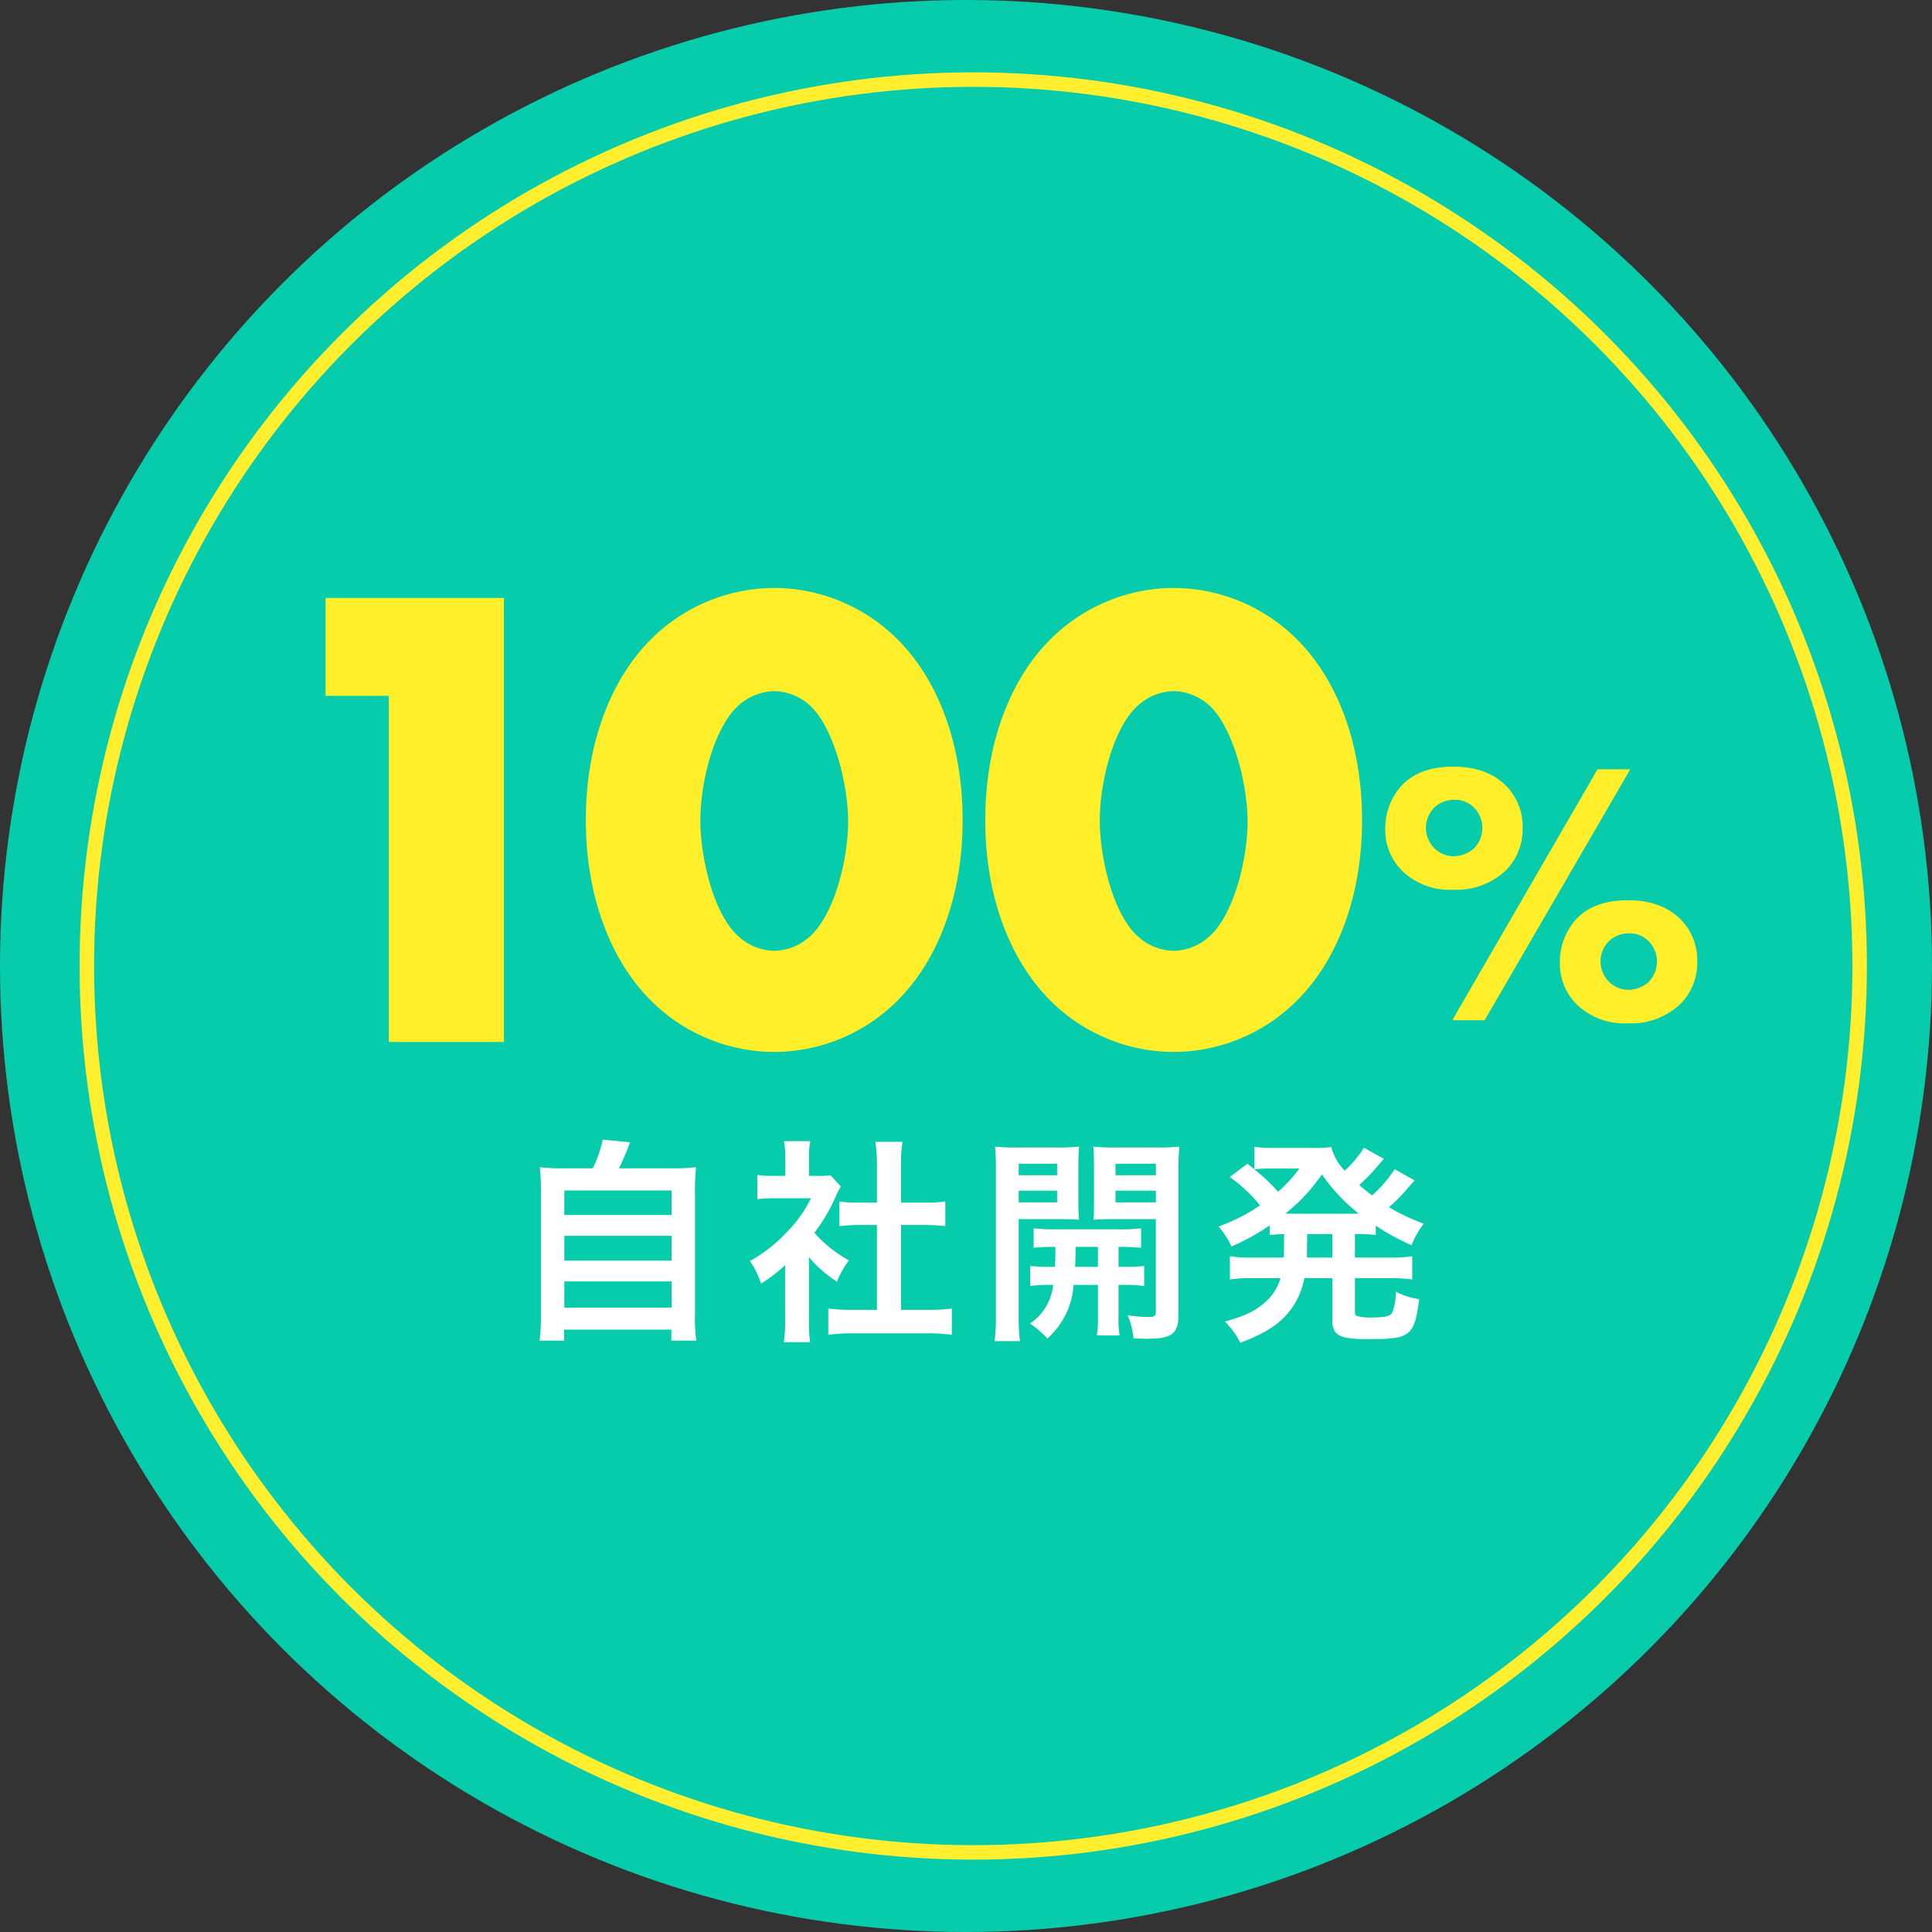
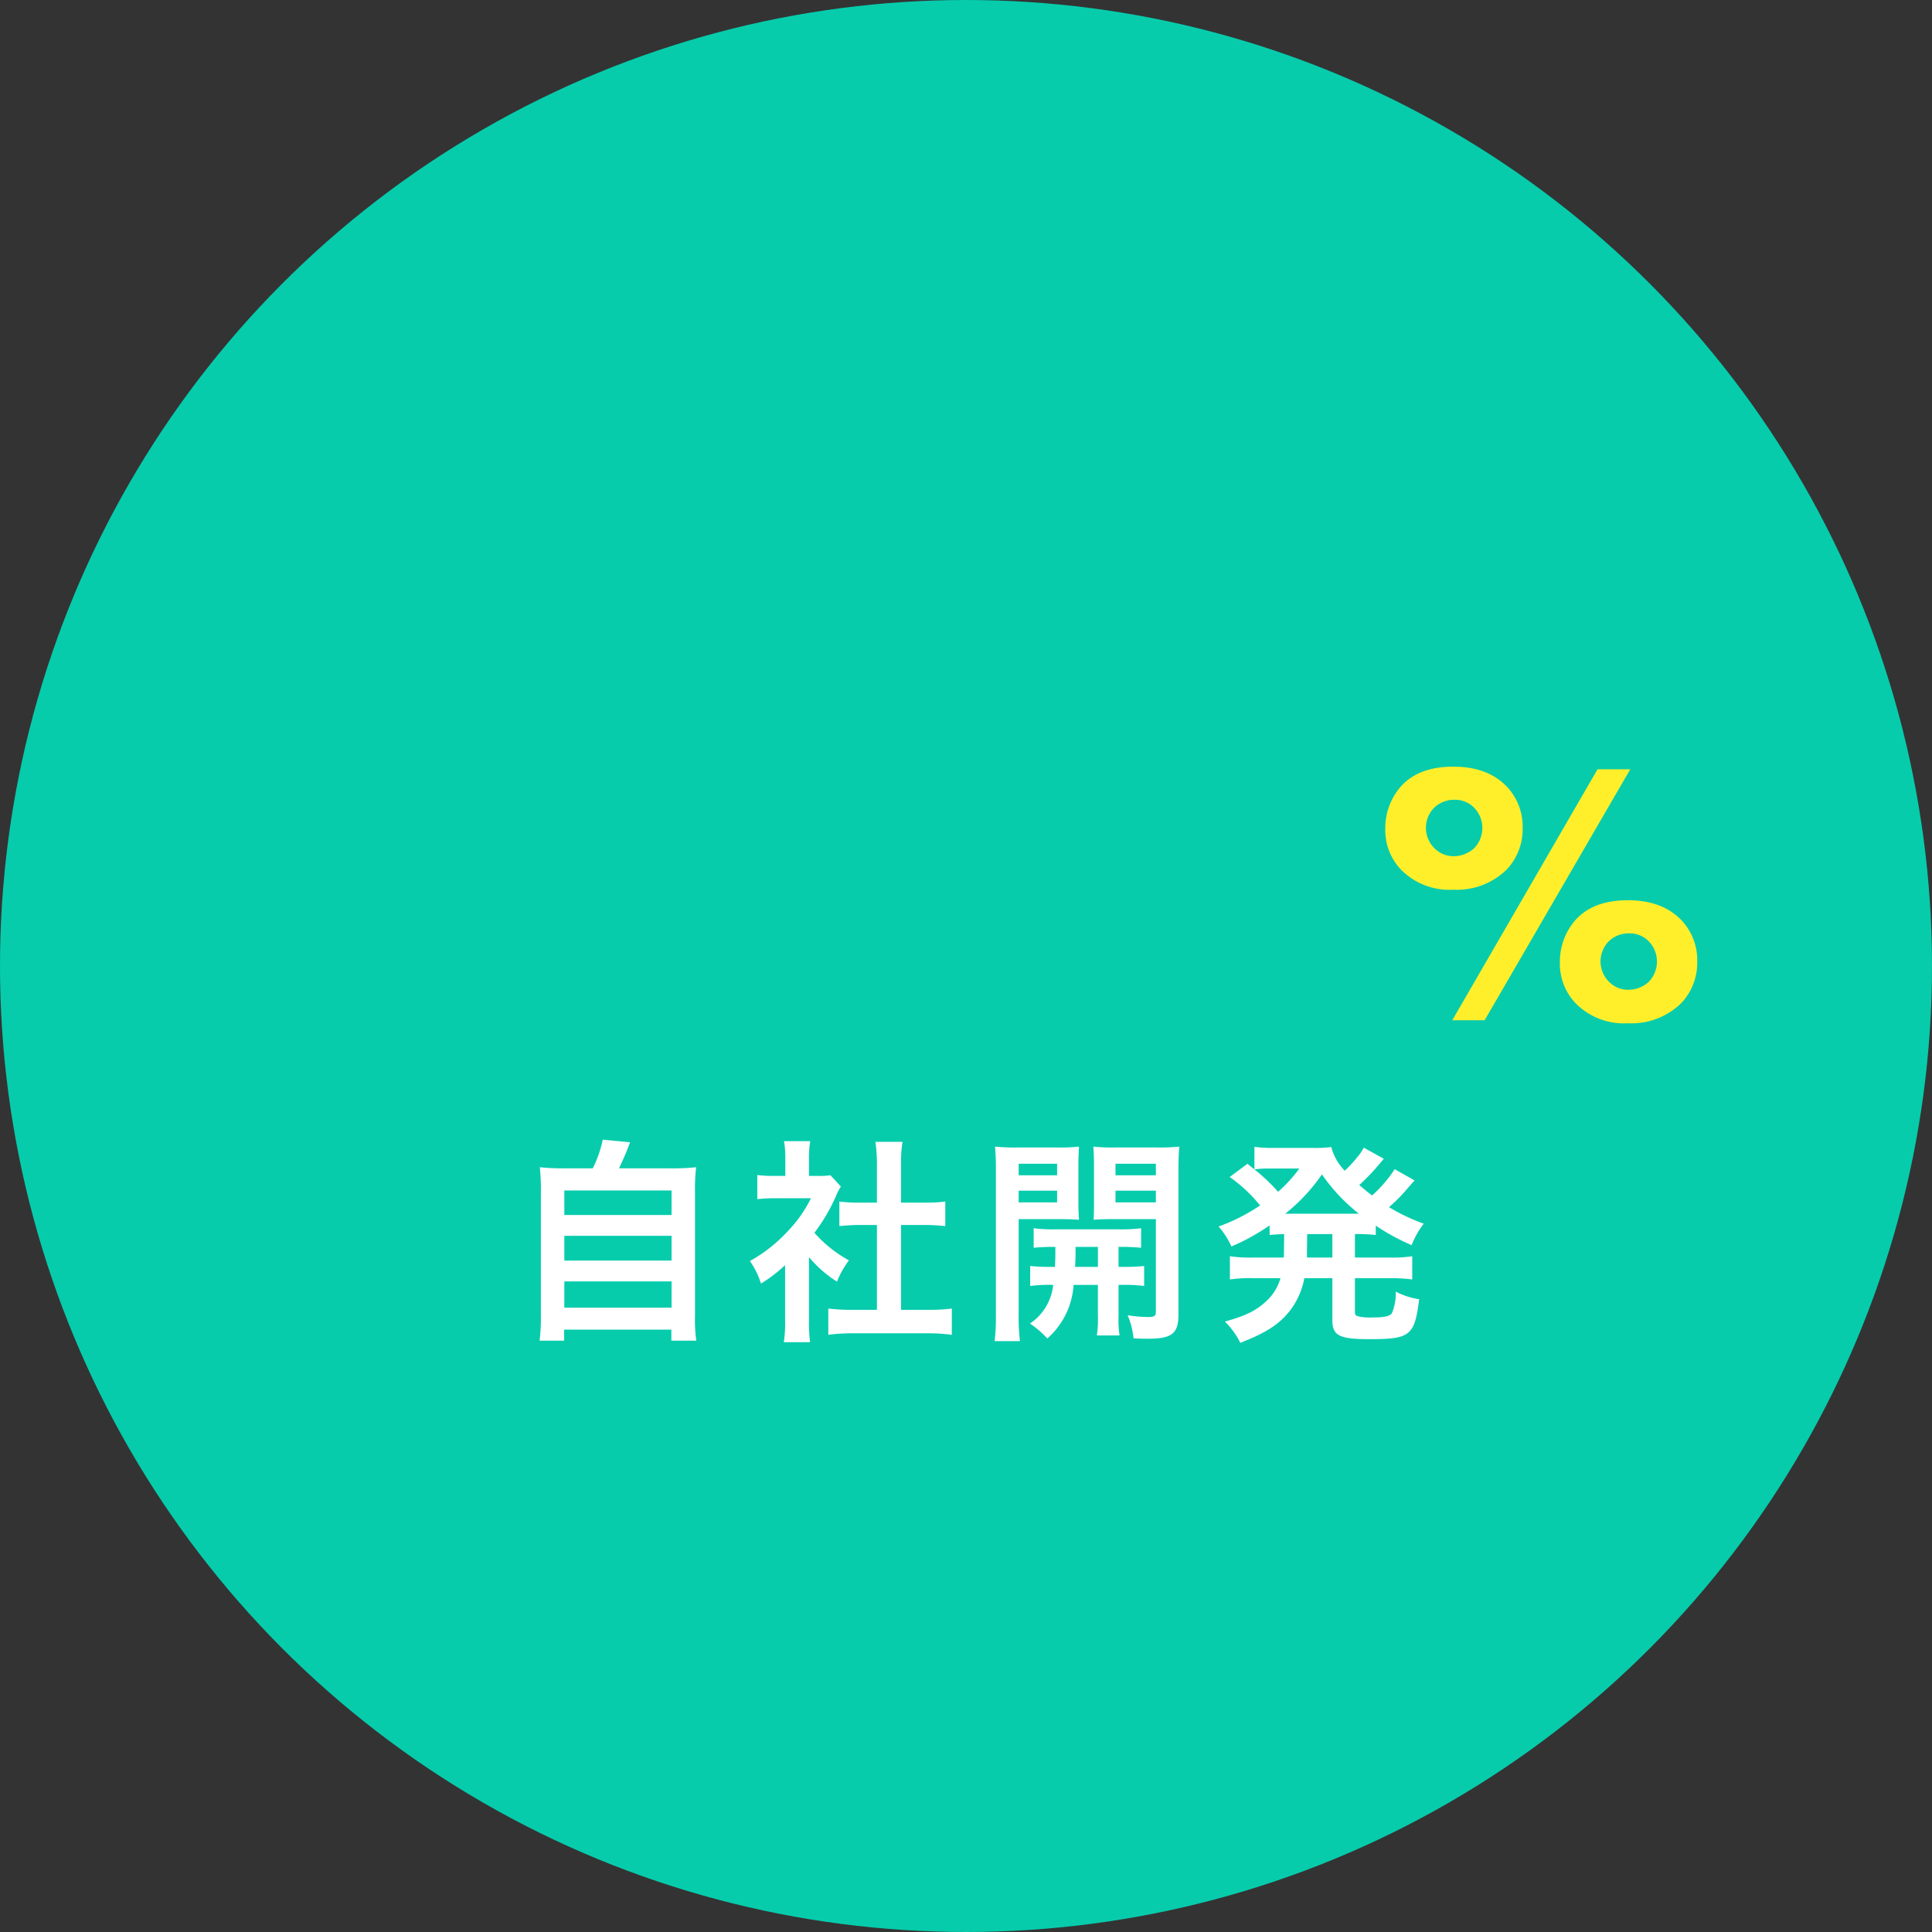
<svg xmlns="http://www.w3.org/2000/svg" width="267" height="267">
  <rect width="100%" height="100%" fill="#333333" stroke="none" />
  <g data-name="グループ 435" transform="translate(-649 -641)">
    <circle data-name="楕円形 71" cx="133.5" cy="133.5" r="133.5" transform="translate(649 641)" fill="#06ccac" />
  </g>
  <g data-name="グループ 439">
    <g data-name="楕円形 71" transform="translate(11 10)" fill="none" stroke="#ffef2f" stroke-width="2">
-       <circle cx="123.5" cy="123.5" r="123.5" stroke="none" />
-       <circle cx="123.5" cy="123.5" r="122.5" />
-     </g>
+       </g>
  </g>
  <path data-name="パス 167" d="M200.858 122.956a9.828 9.828 0 0 0 7.332-2.756 8.094 8.094 0 0 0 2.236-5.772 8.021 8.021 0 0 0-2.184-5.72c-1.4-1.456-3.64-2.756-7.384-2.756-1.976 0-5.1.312-7.28 2.756a8.754 8.754 0 0 0-2.132 5.876 7.892 7.892 0 0 0 2.184 5.616 9.4 9.4 0 0 0 7.228 2.756ZM200.7 141h4.472l20.128-34.684h-4.526Zm.26-30.472a3.678 3.678 0 0 1 2.652.988 4.019 4.019 0 0 1 1.248 2.912 4.057 4.057 0 0 1-1.144 2.808 4.233 4.233 0 0 1-2.756 1.092 3.728 3.728 0 0 1-2.548-.936 3.992 3.992 0 0 1-1.352-2.964 4 4 0 0 1 1.04-2.7 3.938 3.938 0 0 1 2.862-1.2Zm24.13 18.46a3.678 3.678 0 0 1 2.652.988 4.019 4.019 0 0 1 1.248 2.912 4.057 4.057 0 0 1-1.144 2.812 4.233 4.233 0 0 1-2.756 1.088 3.728 3.728 0 0 1-2.548-.936 3.992 3.992 0 0 1-1.352-2.964 4 4 0 0 1 1.04-2.7 3.938 3.938 0 0 1 2.86-1.2Zm-.104 12.428a9.828 9.828 0 0 0 7.332-2.756 8.094 8.094 0 0 0 2.236-5.772 8.021 8.021 0 0 0-2.184-5.72c-1.4-1.456-3.64-2.756-7.384-2.756-1.976 0-5.1.312-7.28 2.756a8.754 8.754 0 0 0-2.132 5.876 7.892 7.892 0 0 0 2.184 5.616 9.4 9.4 0 0 0 7.228 2.756Z" fill="#ffef2b" />
-   <path data-name="パス 166" d="M53.73 144h15.916V82.636H44.99V96.16h8.74ZM107 95.516a7.488 7.488 0 0 1 4.874 1.932c3.22 2.852 5.336 10.672 5.336 16.1 0 5.244-1.932 12.972-5.336 15.916A7.488 7.488 0 0 1 107 131.4a7.488 7.488 0 0 1-4.876-1.932c-3.588-3.128-5.336-11.132-5.336-16.008 0-5.7 2.024-13.156 5.336-16.008A7.488 7.488 0 0 1 107 95.516Zm26.034 17.848c0-10.856-3.588-19.688-9.108-25.116A24.209 24.209 0 0 0 107 81.256a24.209 24.209 0 0 0-16.93 6.992c-5.52 5.428-9.108 14.26-9.108 25.116 0 10.764 3.588 19.6 9.108 25.024A24.209 24.209 0 0 0 107 145.38a24.209 24.209 0 0 0 16.926-6.992c5.52-5.428 9.108-14.26 9.108-25.024ZM162.2 95.516a7.488 7.488 0 0 1 4.876 1.932c3.22 2.852 5.336 10.672 5.336 16.1 0 5.244-1.932 12.972-5.336 15.916a7.488 7.488 0 0 1-4.876 1.936 7.488 7.488 0 0 1-4.876-1.932c-3.588-3.128-5.336-11.132-5.336-16.008 0-5.7 2.024-13.156 5.336-16.008a7.488 7.488 0 0 1 4.876-1.936Zm26.034 17.848c0-10.856-3.588-19.688-9.108-25.116a24.209 24.209 0 0 0-16.926-6.992 24.209 24.209 0 0 0-16.93 6.992c-5.52 5.428-9.108 14.26-9.108 25.116 0 10.764 3.588 19.6 9.108 25.024a24.209 24.209 0 0 0 16.93 6.992 24.209 24.209 0 0 0 16.926-6.992c5.52-5.428 9.108-14.26 9.108-25.024Z" fill="#ffef2b" />
  <path data-name="パス 165" d="M78.26 161.46a29.923 29.923 0 0 1-3.66-.15 29.573 29.573 0 0 1 .15 3.69v16.8a25.8 25.8 0 0 1-.18 3.48h3.39v-1.53h14.82v1.53h3.45a20.531 20.531 0 0 1-.18-3.48V165a28.7 28.7 0 0 1 .15-3.69 30.773 30.773 0 0 1-3.69.15h-6.96c.54-1.14.99-2.16 1.53-3.6l-3.78-.36a16.363 16.363 0 0 1-1.38 3.96Zm-.27 3.06h14.82v3.39H77.99Zm0 6.27h14.82v3.42H77.99Zm0 6.3h14.82v3.63H77.99Zm33.81-3.36a16.467 16.467 0 0 0 3.87 3.39 12.8 12.8 0 0 1 1.65-2.94 17.689 17.689 0 0 1-4.77-3.81 24.648 24.648 0 0 0 3-5.13 8.341 8.341 0 0 1 .66-1.26l-1.44-1.56a10.928 10.928 0 0 1-1.74.09h-1.23v-2.46a12.787 12.787 0 0 1 .18-2.34h-3.63a13.775 13.775 0 0 1 .18 2.28v2.52h-1.5a18.317 18.317 0 0 1-2.37-.12v3.33a20.541 20.541 0 0 1 2.52-.12h4.89a17.824 17.824 0 0 1-3.27 4.62 20.691 20.691 0 0 1-5.16 4.05 11.624 11.624 0 0 1 1.53 3.12 20.217 20.217 0 0 0 3.33-2.55v7.53a17.947 17.947 0 0 1-.18 3.12h3.63a21.3 21.3 0 0 1-.15-3.06Zm12.72-4.44h3.18c1.05 0 1.98.06 2.94.15v-3.39a19.511 19.511 0 0 1-2.94.15h-3.18v-5.28a17.587 17.587 0 0 1 .21-3.12h-3.75a21.234 21.234 0 0 1 .21 3.12v5.28h-2.25a20.252 20.252 0 0 1-2.94-.15v3.39c.96-.09 1.92-.15 2.94-.15h2.25v11.73h-3.27a27.2 27.2 0 0 1-3.45-.18v3.63a24.193 24.193 0 0 1 3.39-.21h10.26a24.634 24.634 0 0 1 3.42.21v-3.63a25.732 25.732 0 0 1-3.42.18h-3.6Zm20.97 5.79a27.17 27.17 0 0 1-3.12-.12v2.76a20.885 20.885 0 0 1 3.18-.15 7.3 7.3 0 0 1-3.21 5.34 13.56 13.56 0 0 1 2.4 2.07 10.786 10.786 0 0 0 3.63-7.41h3.36v4.41a14 14 0 0 1-.15 2.58h3.15a12.867 12.867 0 0 1-.15-2.55v-4.44h.45a21.507 21.507 0 0 1 3.09.15v-2.76a26.911 26.911 0 0 1-3.09.12h-.45v-2.76a27.17 27.17 0 0 1 3.12.12v-2.7a21.209 21.209 0 0 1-3.12.15h-8.7a20.105 20.105 0 0 1-3.03-.15v2.7a26.149 26.149 0 0 1 3-.12c0 1.38 0 1.71-.06 2.76Zm6.24-2.76v2.76h-3.15c.06-1.41.06-1.41.06-2.76Zm-10.95-3.84h5.58c1.05 0 1.98.03 2.76.09-.06-.78-.09-1.35-.09-2.7v-4.62c0-1.05.03-1.92.09-2.79a25.348 25.348 0 0 1-3.06.12h-5.46a27.248 27.248 0 0 1-3.09-.12 33.26 33.26 0 0 1 .12 3.36v19.8a26.523 26.523 0 0 1-.18 3.72h3.51a26.4 26.4 0 0 1-.18-3.66Zm0-7.65h5.31v1.59h-5.31Zm0 3.72h5.31v1.62h-5.31Zm22.08-2.76c0-1.5.03-2.22.12-3.33a26.911 26.911 0 0 1-3.09.12h-5.73a25.994 25.994 0 0 1-3.06-.12c.06.87.09 1.65.09 2.79v4.62c0 1.35 0 1.83-.06 2.7.72-.06 1.68-.09 2.73-.09h5.88v12.75c0 .66-.18.78-1.14.78a21.439 21.439 0 0 1-2.76-.24 10.767 10.767 0 0 1 .81 3.18c.99.06 1.41.06 1.95.06 3.36 0 4.26-.69 4.26-3.36Zm-8.7-.96h5.58v1.59h-5.58Zm0 3.72h5.58v1.62h-5.58Zm23.28 8.31c0 .33 0 .54-.03.93h-4.29a18.12 18.12 0 0 1-3.15-.18v3.21a19.167 19.167 0 0 1 3.15-.18h3.84a6.819 6.819 0 0 1-2.13 3.33c-1.32 1.2-2.76 1.89-5.55 2.67a10.95 10.95 0 0 1 2.13 2.94c3.69-1.44 5.49-2.64 6.99-4.62a10.55 10.55 0 0 0 1.86-4.32h3.87v5.82c0 2.1.96 2.61 5.04 2.61 5.76 0 6.3-.45 6.96-5.52a10.236 10.236 0 0 1-3.24-1.05 7.018 7.018 0 0 1-.54 3c-.33.42-1.05.57-2.7.57a6.938 6.938 0 0 1-1.92-.15c-.45-.12-.48-.18-.48-.81v-4.47h4.77a22.887 22.887 0 0 1 3.15.18v-3.21a17.917 17.917 0 0 1-3.15.18h-4.77v-3.24a24.183 24.183 0 0 1 2.88.12v-1.29a30.069 30.069 0 0 0 4.95 2.7 12.238 12.238 0 0 1 1.68-2.97 26.621 26.621 0 0 1-4.8-2.28 23.238 23.238 0 0 0 2.7-2.76c.6-.66.66-.75.84-.93l-2.76-1.56a17.689 17.689 0 0 1-3.12 3.63c-.63-.48-.96-.75-1.77-1.44a30.981 30.981 0 0 0 2.22-2.25c.69-.81 1.08-1.26 1.17-1.38l-2.76-1.53c-.09.15-.09.15-.24.39a5.262 5.262 0 0 1-.63.87 15.773 15.773 0 0 1-1.77 1.92 7.386 7.386 0 0 1-1.86-3.27 17.274 17.274 0 0 1-2.58.12h-5.55a17.143 17.143 0 0 1-2.49-.15v3.12l-.96-.78-2.46 1.83a20.552 20.552 0 0 1 4.2 3.93 25.733 25.733 0 0 1-5.73 2.91 11.351 11.351 0 0 1 1.77 2.76 29.574 29.574 0 0 0 5.28-2.91v1.32c.75-.06 1.08-.09 2.01-.12Zm3.21-2.31h3.48v3.24h-3.51v-.69Zm-1.08-9.06a19.4 19.4 0 0 1-2.94 3.21 25.81 25.81 0 0 0-3.27-3.09 13.354 13.354 0 0 1 1.83-.12Zm-1.14 6.24h-.81a25.048 25.048 0 0 0 5.07-5.43 25.131 25.131 0 0 0 5.1 5.43h-9.36Z" fill="#fff" />
</svg>